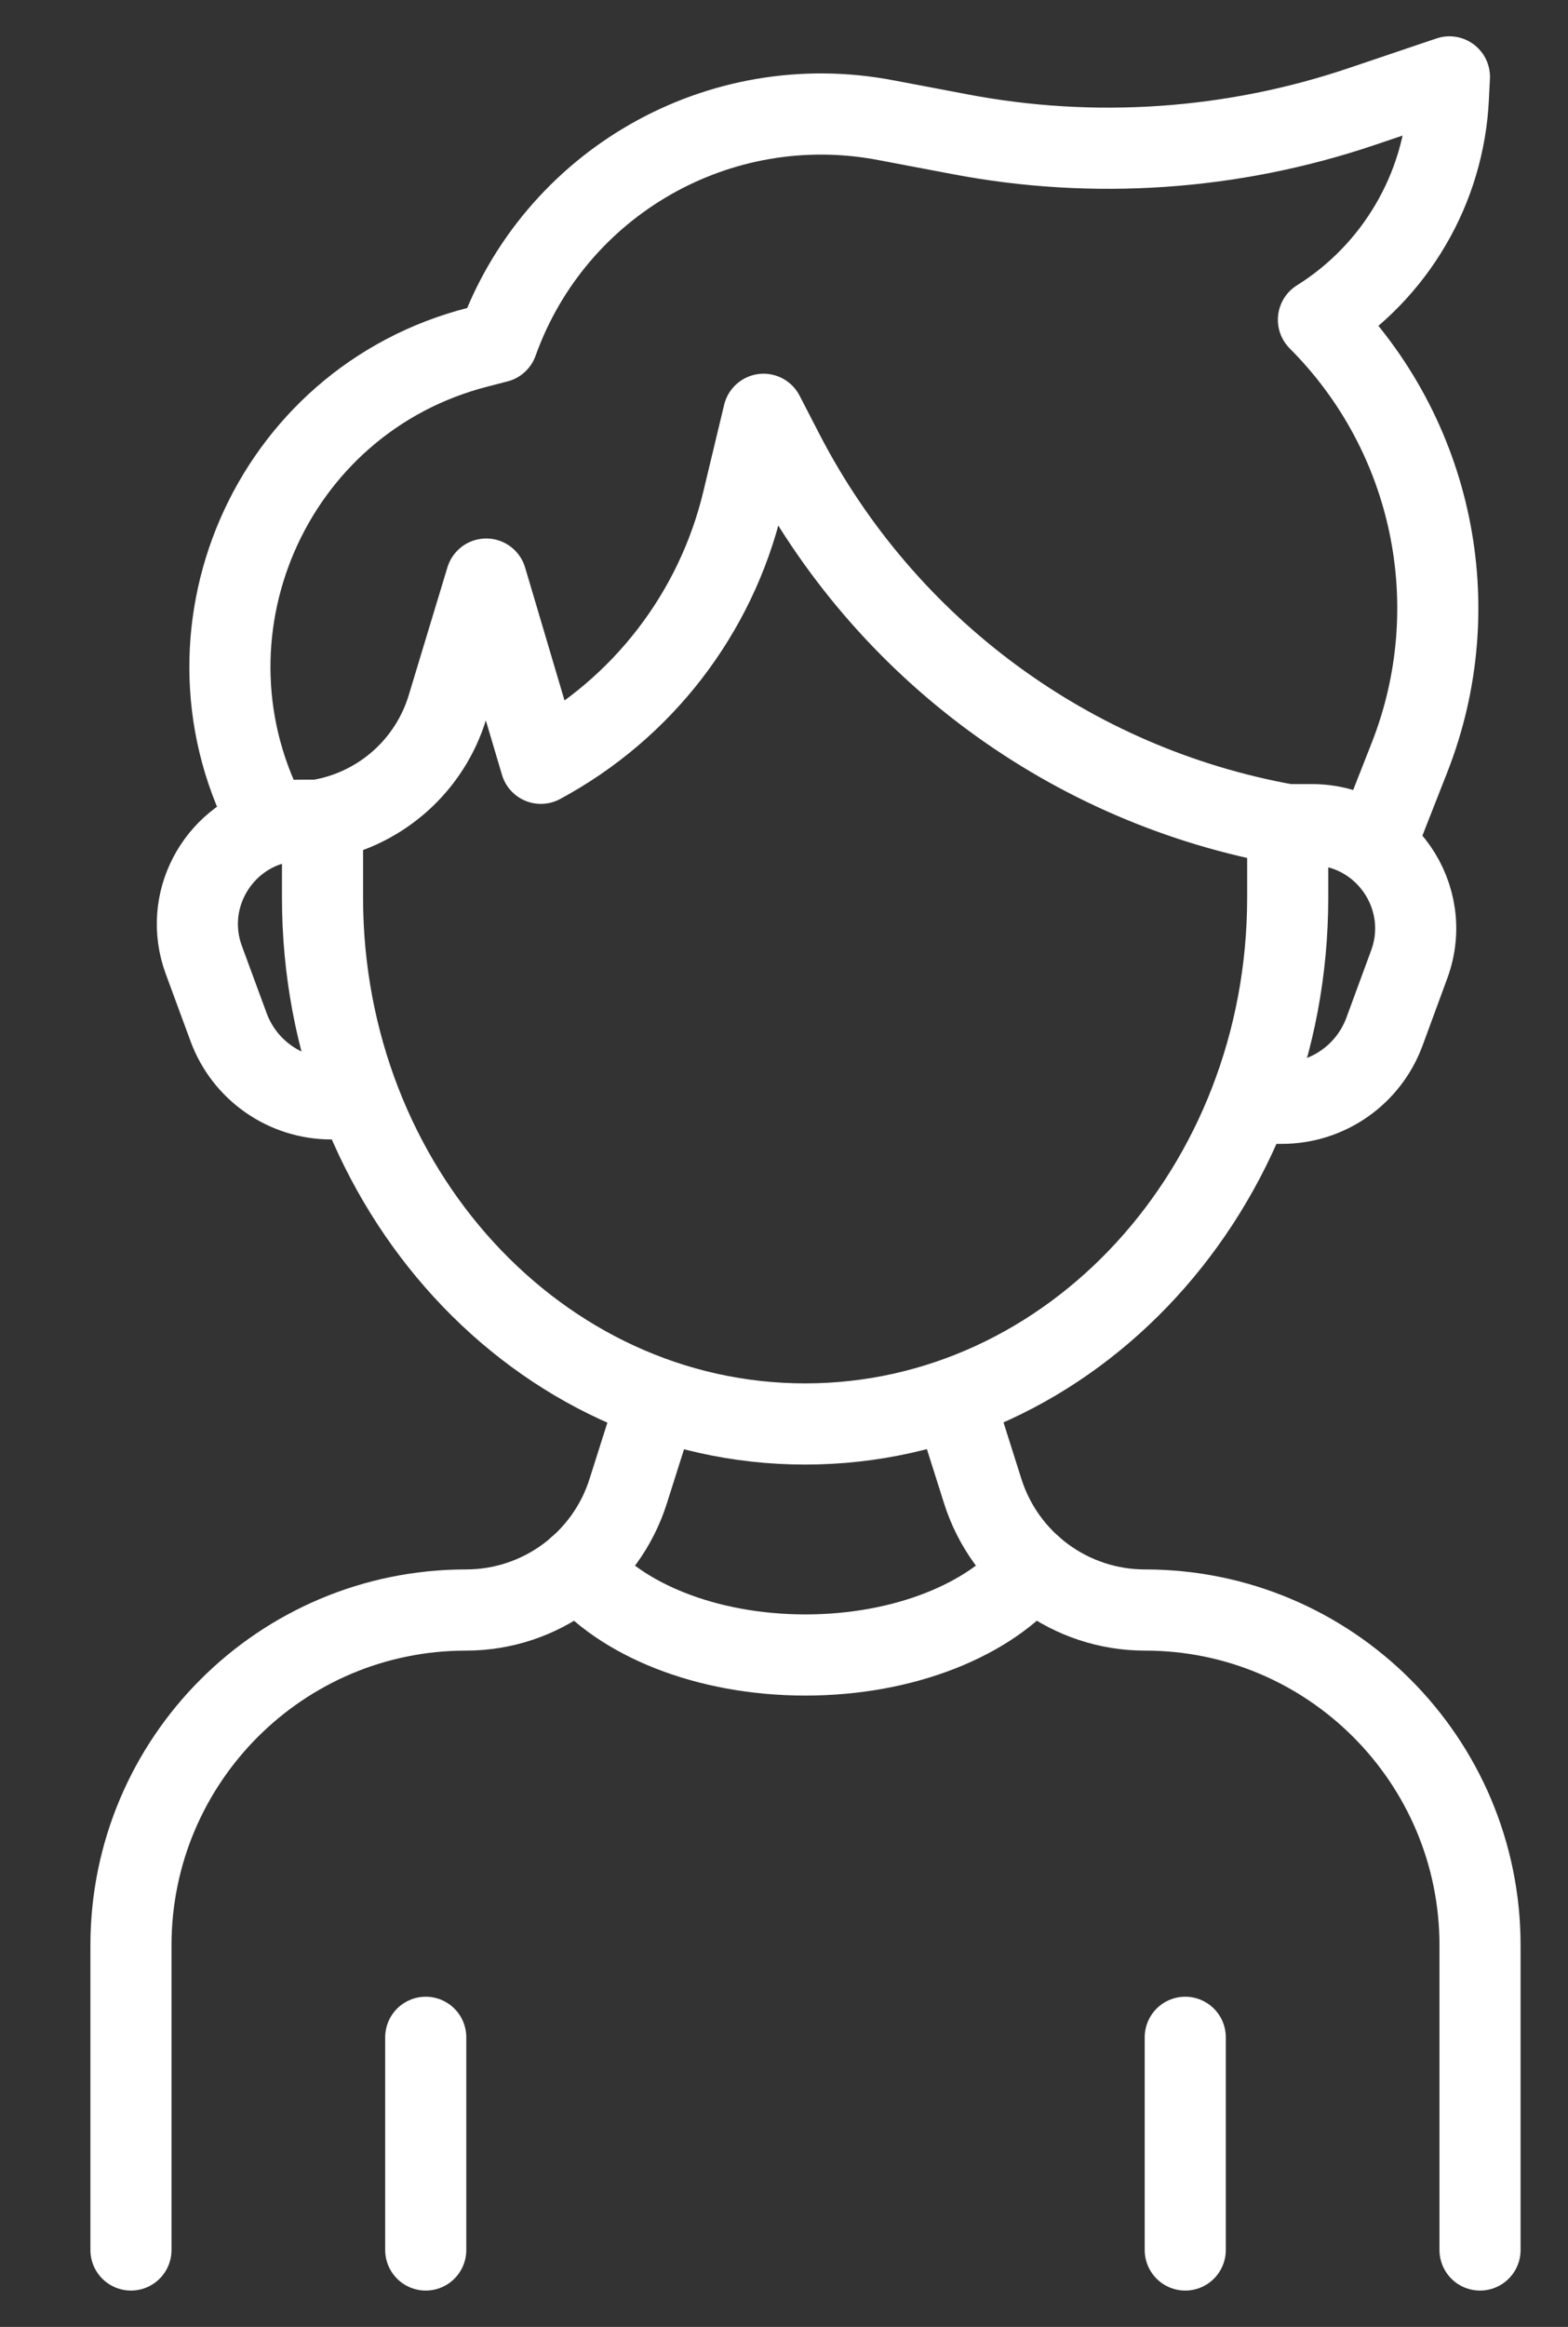
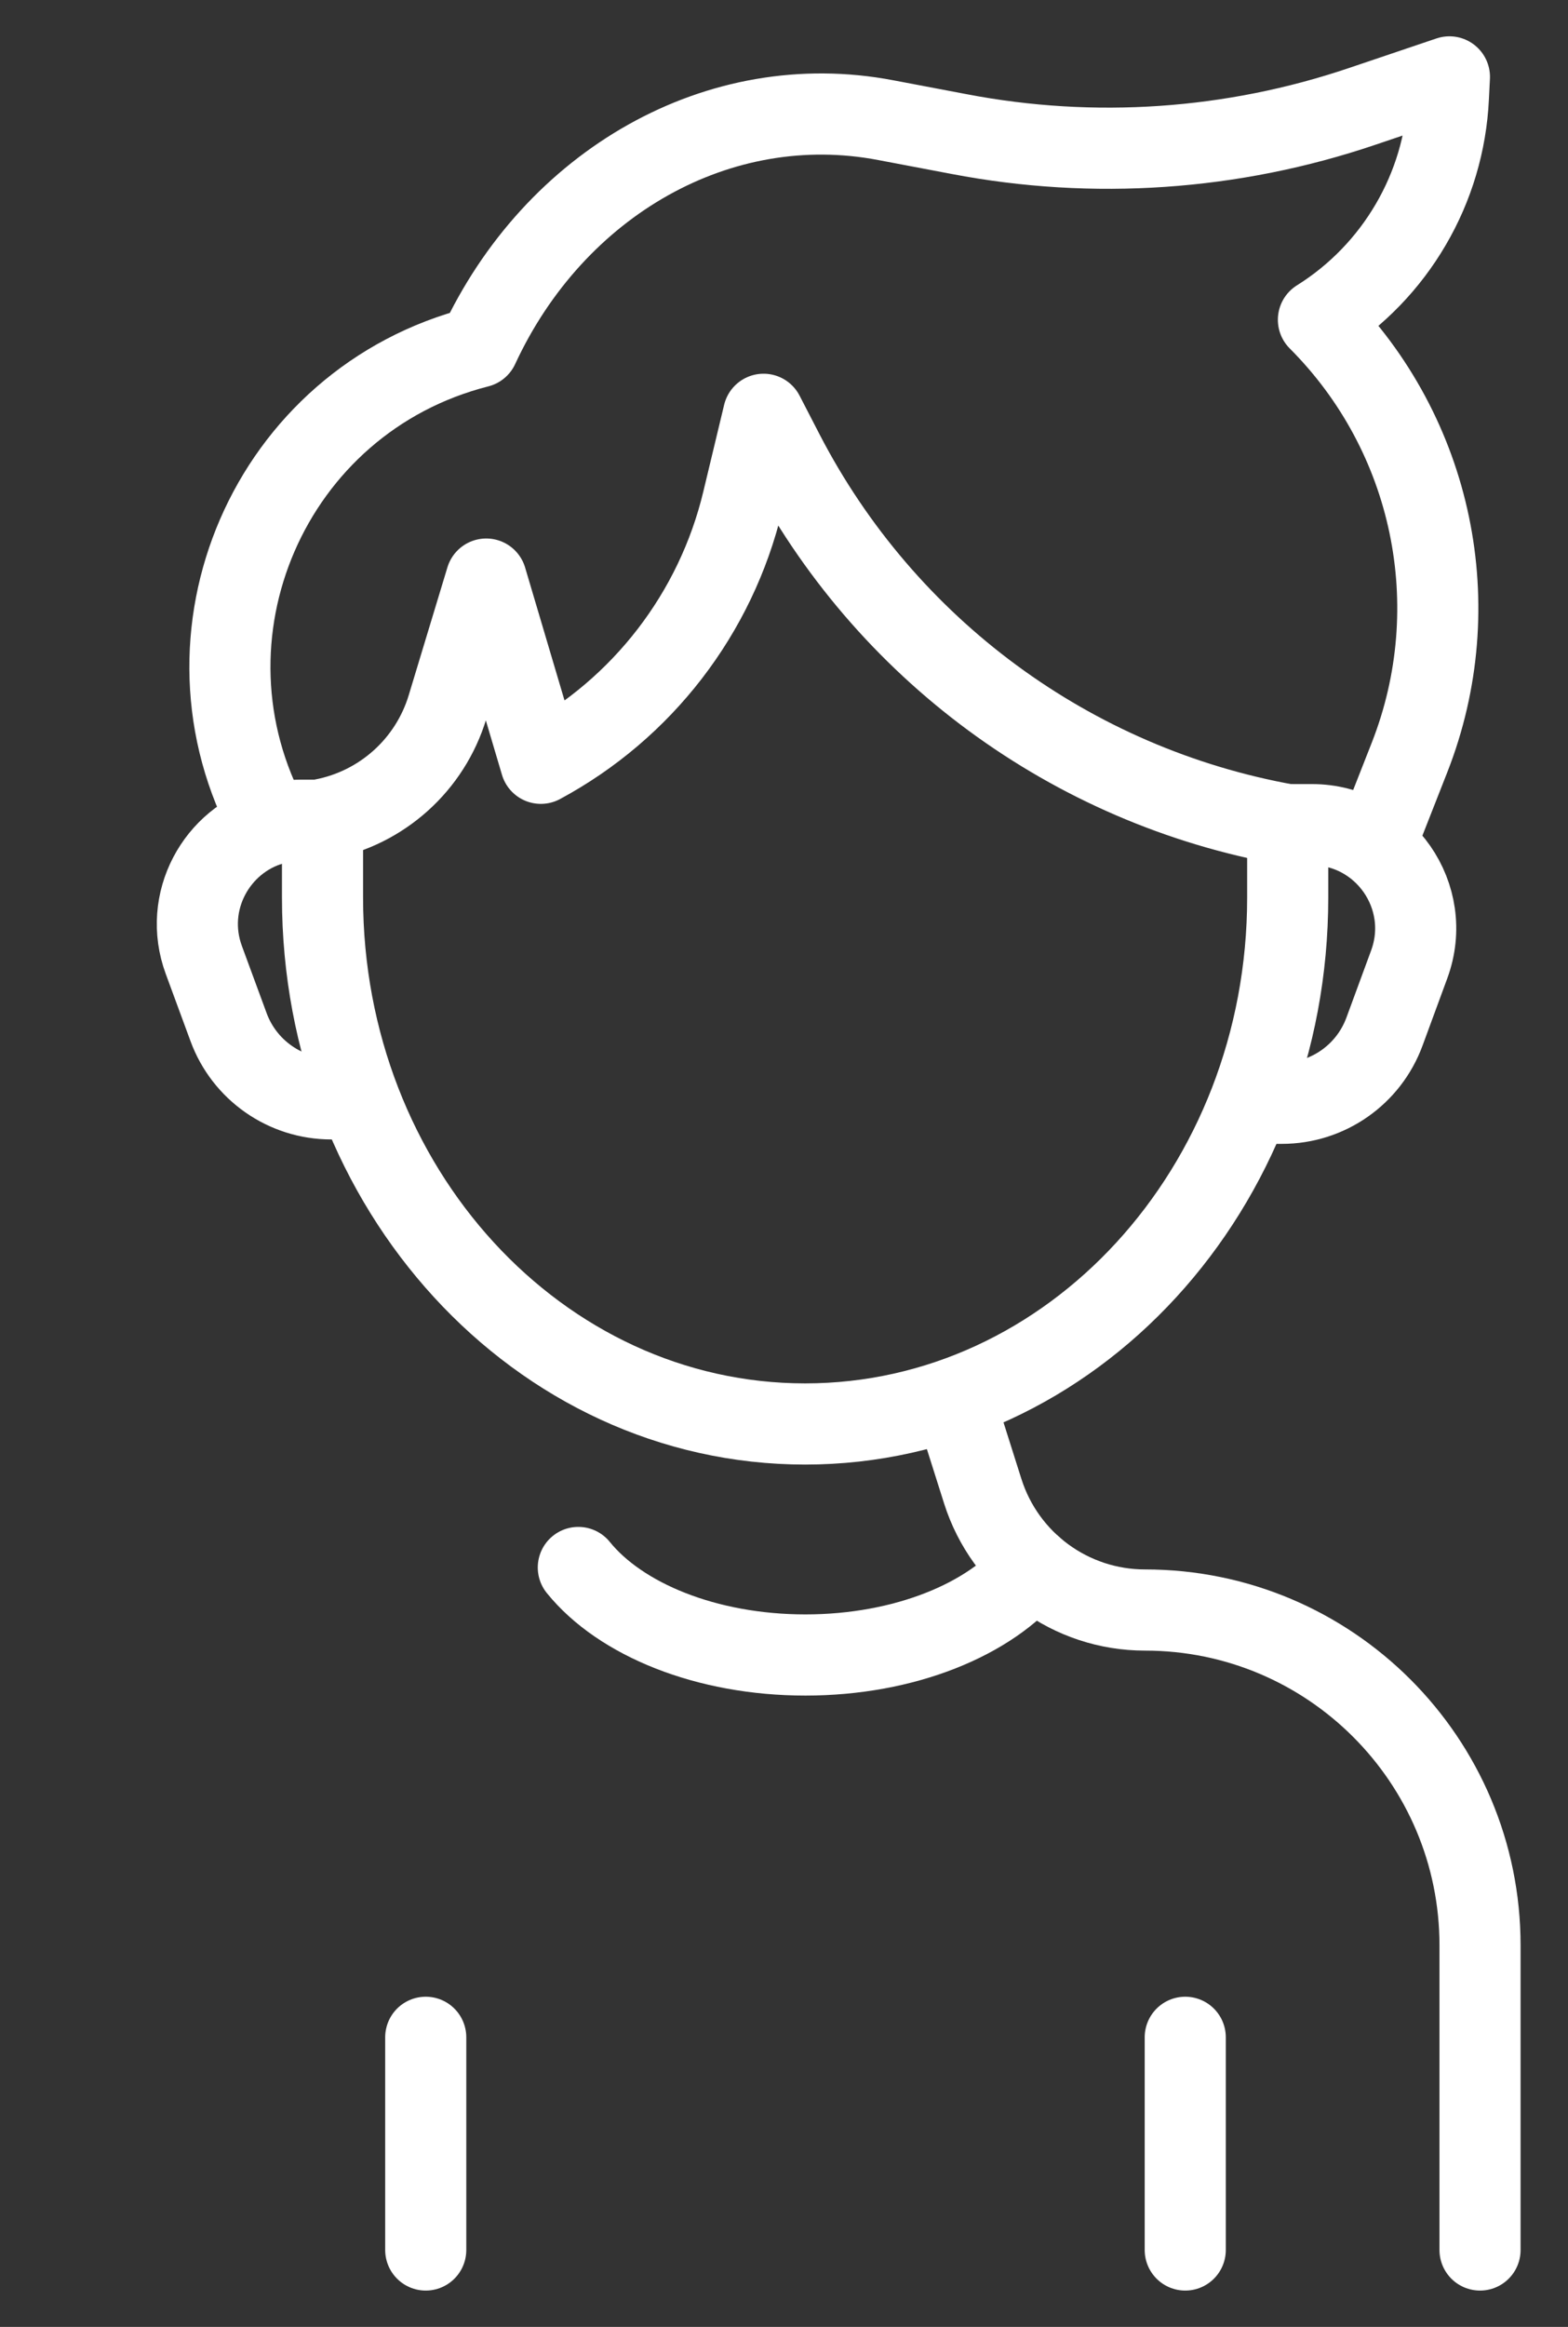
<svg xmlns="http://www.w3.org/2000/svg" width="29" height="43" viewBox="0 0 29 43" fill="none">
  <rect x="0" y="0" width="29" height="43" fill="#333333" stroke="none" />
-   <path d="M2.422 41.578V35.949C2.422 32.527 5.197 29.752 8.619 29.752C9.991 29.752 11.204 28.863 11.618 27.557L12.124 25.963" stroke="white" stroke-width="1.5" stroke-linecap="round" stroke-linejoin="round" />
  <path d="M7.874 41.578V37.648" stroke="white" stroke-width="1.5" stroke-linecap="round" stroke-linejoin="round" />
  <path d="M27.373 41.578V35.949C27.373 32.527 24.598 29.752 21.176 29.752C19.803 29.752 18.591 28.863 18.176 27.557L17.671 25.963" stroke="white" stroke-width="1.5" stroke-linecap="round" stroke-linejoin="round" />
  <path d="M21.921 41.578V37.648" stroke="white" stroke-width="1.5" stroke-linecap="round" stroke-linejoin="round" />
  <path d="M10.696 28.966C11.473 29.926 13.063 30.583 14.896 30.583C16.728 30.583 18.32 29.926 19.095 28.966" stroke="white" stroke-width="1.5" stroke-linecap="round" stroke-linejoin="round" />
  <path d="M5.964 15.142C7.061 14.934 7.953 14.134 8.277 13.065L8.993 10.701L10.003 14.105C11.881 13.095 13.24 11.333 13.737 9.26L14.122 7.656L14.494 8.376C16.366 11.989 19.81 14.526 23.816 15.241V16.587C23.816 21.96 19.82 26.314 14.891 26.314C9.961 26.314 5.965 21.958 5.965 16.587V15.142H5.964Z" stroke="white" stroke-width="1.5" stroke-linecap="round" stroke-linejoin="round" />
  <path d="M6.608 20.306H6.126C5.278 20.306 4.519 19.776 4.227 18.98L3.77 17.74C3.372 16.661 4.006 15.524 5.042 15.231C5.208 15.184 5.387 15.157 5.571 15.157H5.962" stroke="white" stroke-width="1.5" stroke-linecap="round" stroke-linejoin="round" />
  <path d="M23.814 15.239H24.263C25.598 15.239 26.525 16.568 26.063 17.822L25.606 19.063C25.313 19.859 24.556 20.388 23.708 20.388H23.226" stroke="white" stroke-width="1.5" stroke-linecap="round" stroke-linejoin="round" />
-   <path d="M5.003 15.241C3.098 11.763 4.976 7.396 8.847 6.413L9.199 6.322C10.256 3.372 13.304 1.632 16.384 2.221L17.741 2.478C20.228 2.954 22.796 2.777 25.193 1.966L26.807 1.421L26.788 1.799C26.749 2.64 26.505 3.445 26.092 4.149C25.679 4.856 25.097 5.463 24.384 5.909C26.505 8.03 27.166 11.203 26.07 13.995L25.524 15.384" stroke="white" stroke-width="1.5" stroke-linecap="round" stroke-linejoin="round" />
+   <path d="M5.003 15.241C3.098 11.763 4.976 7.396 8.847 6.413C10.256 3.372 13.304 1.632 16.384 2.221L17.741 2.478C20.228 2.954 22.796 2.777 25.193 1.966L26.807 1.421L26.788 1.799C26.749 2.64 26.505 3.445 26.092 4.149C25.679 4.856 25.097 5.463 24.384 5.909C26.505 8.03 27.166 11.203 26.07 13.995L25.524 15.384" stroke="white" stroke-width="1.5" stroke-linecap="round" stroke-linejoin="round" />
</svg>